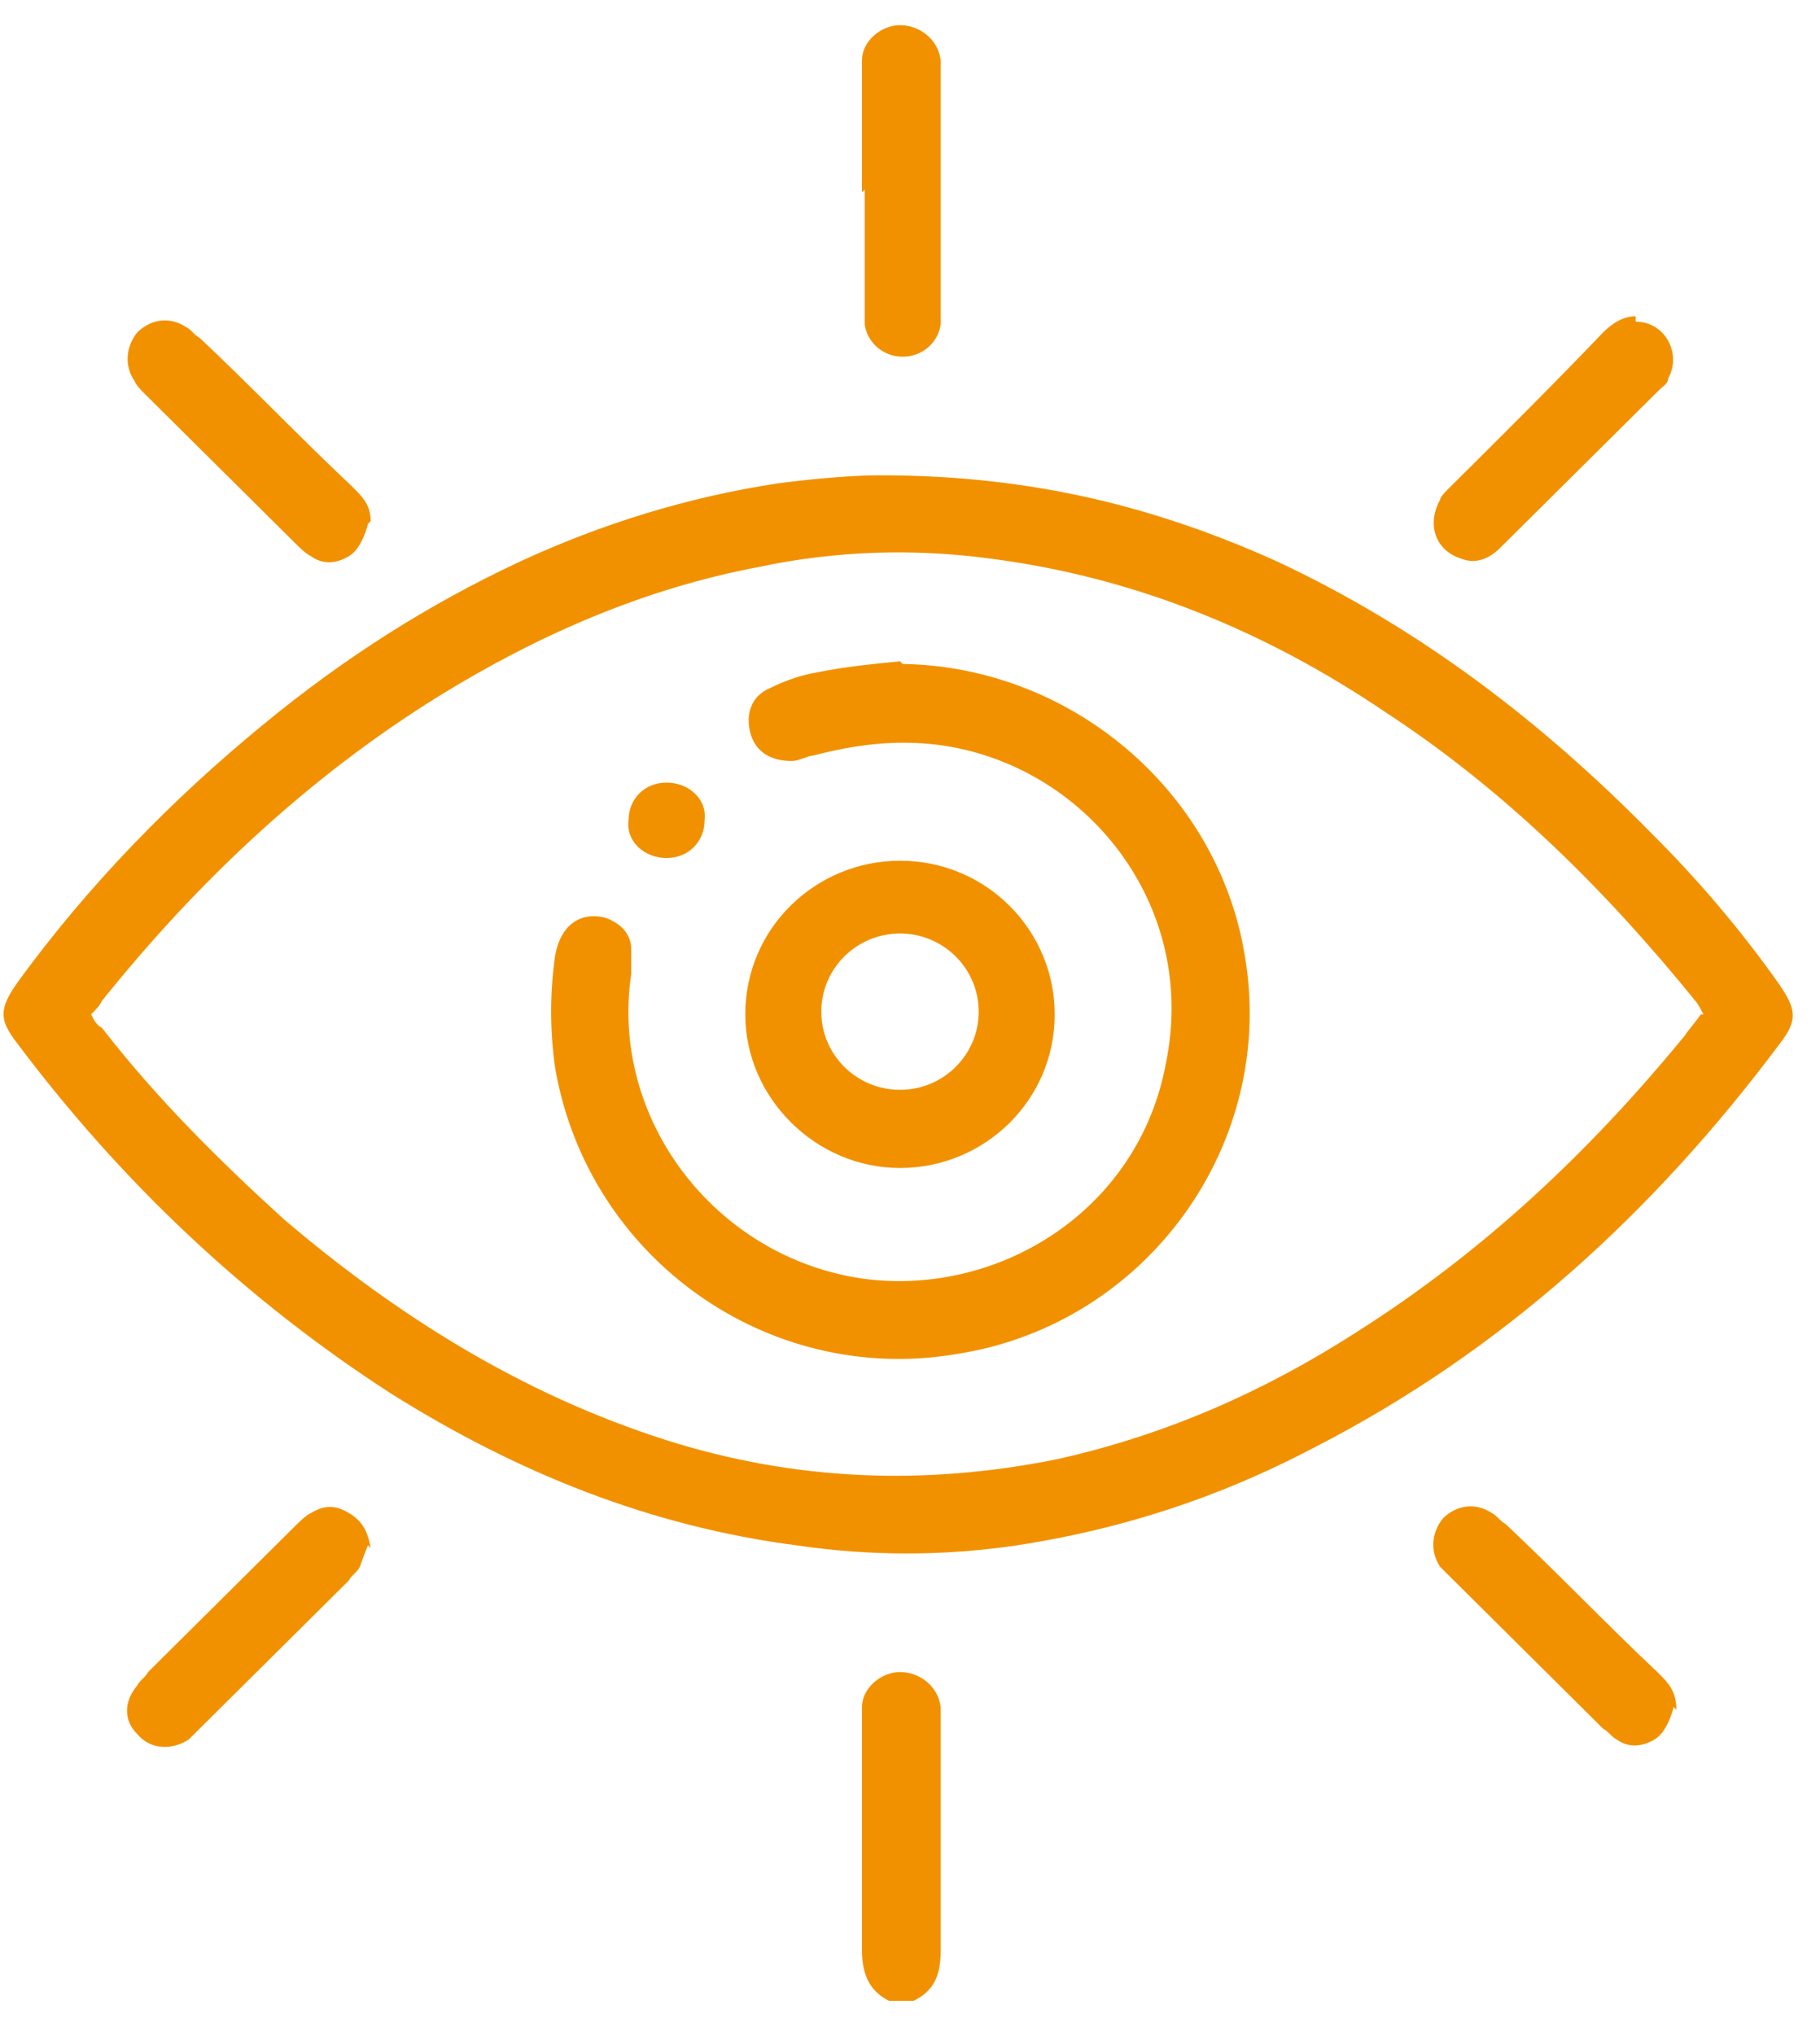
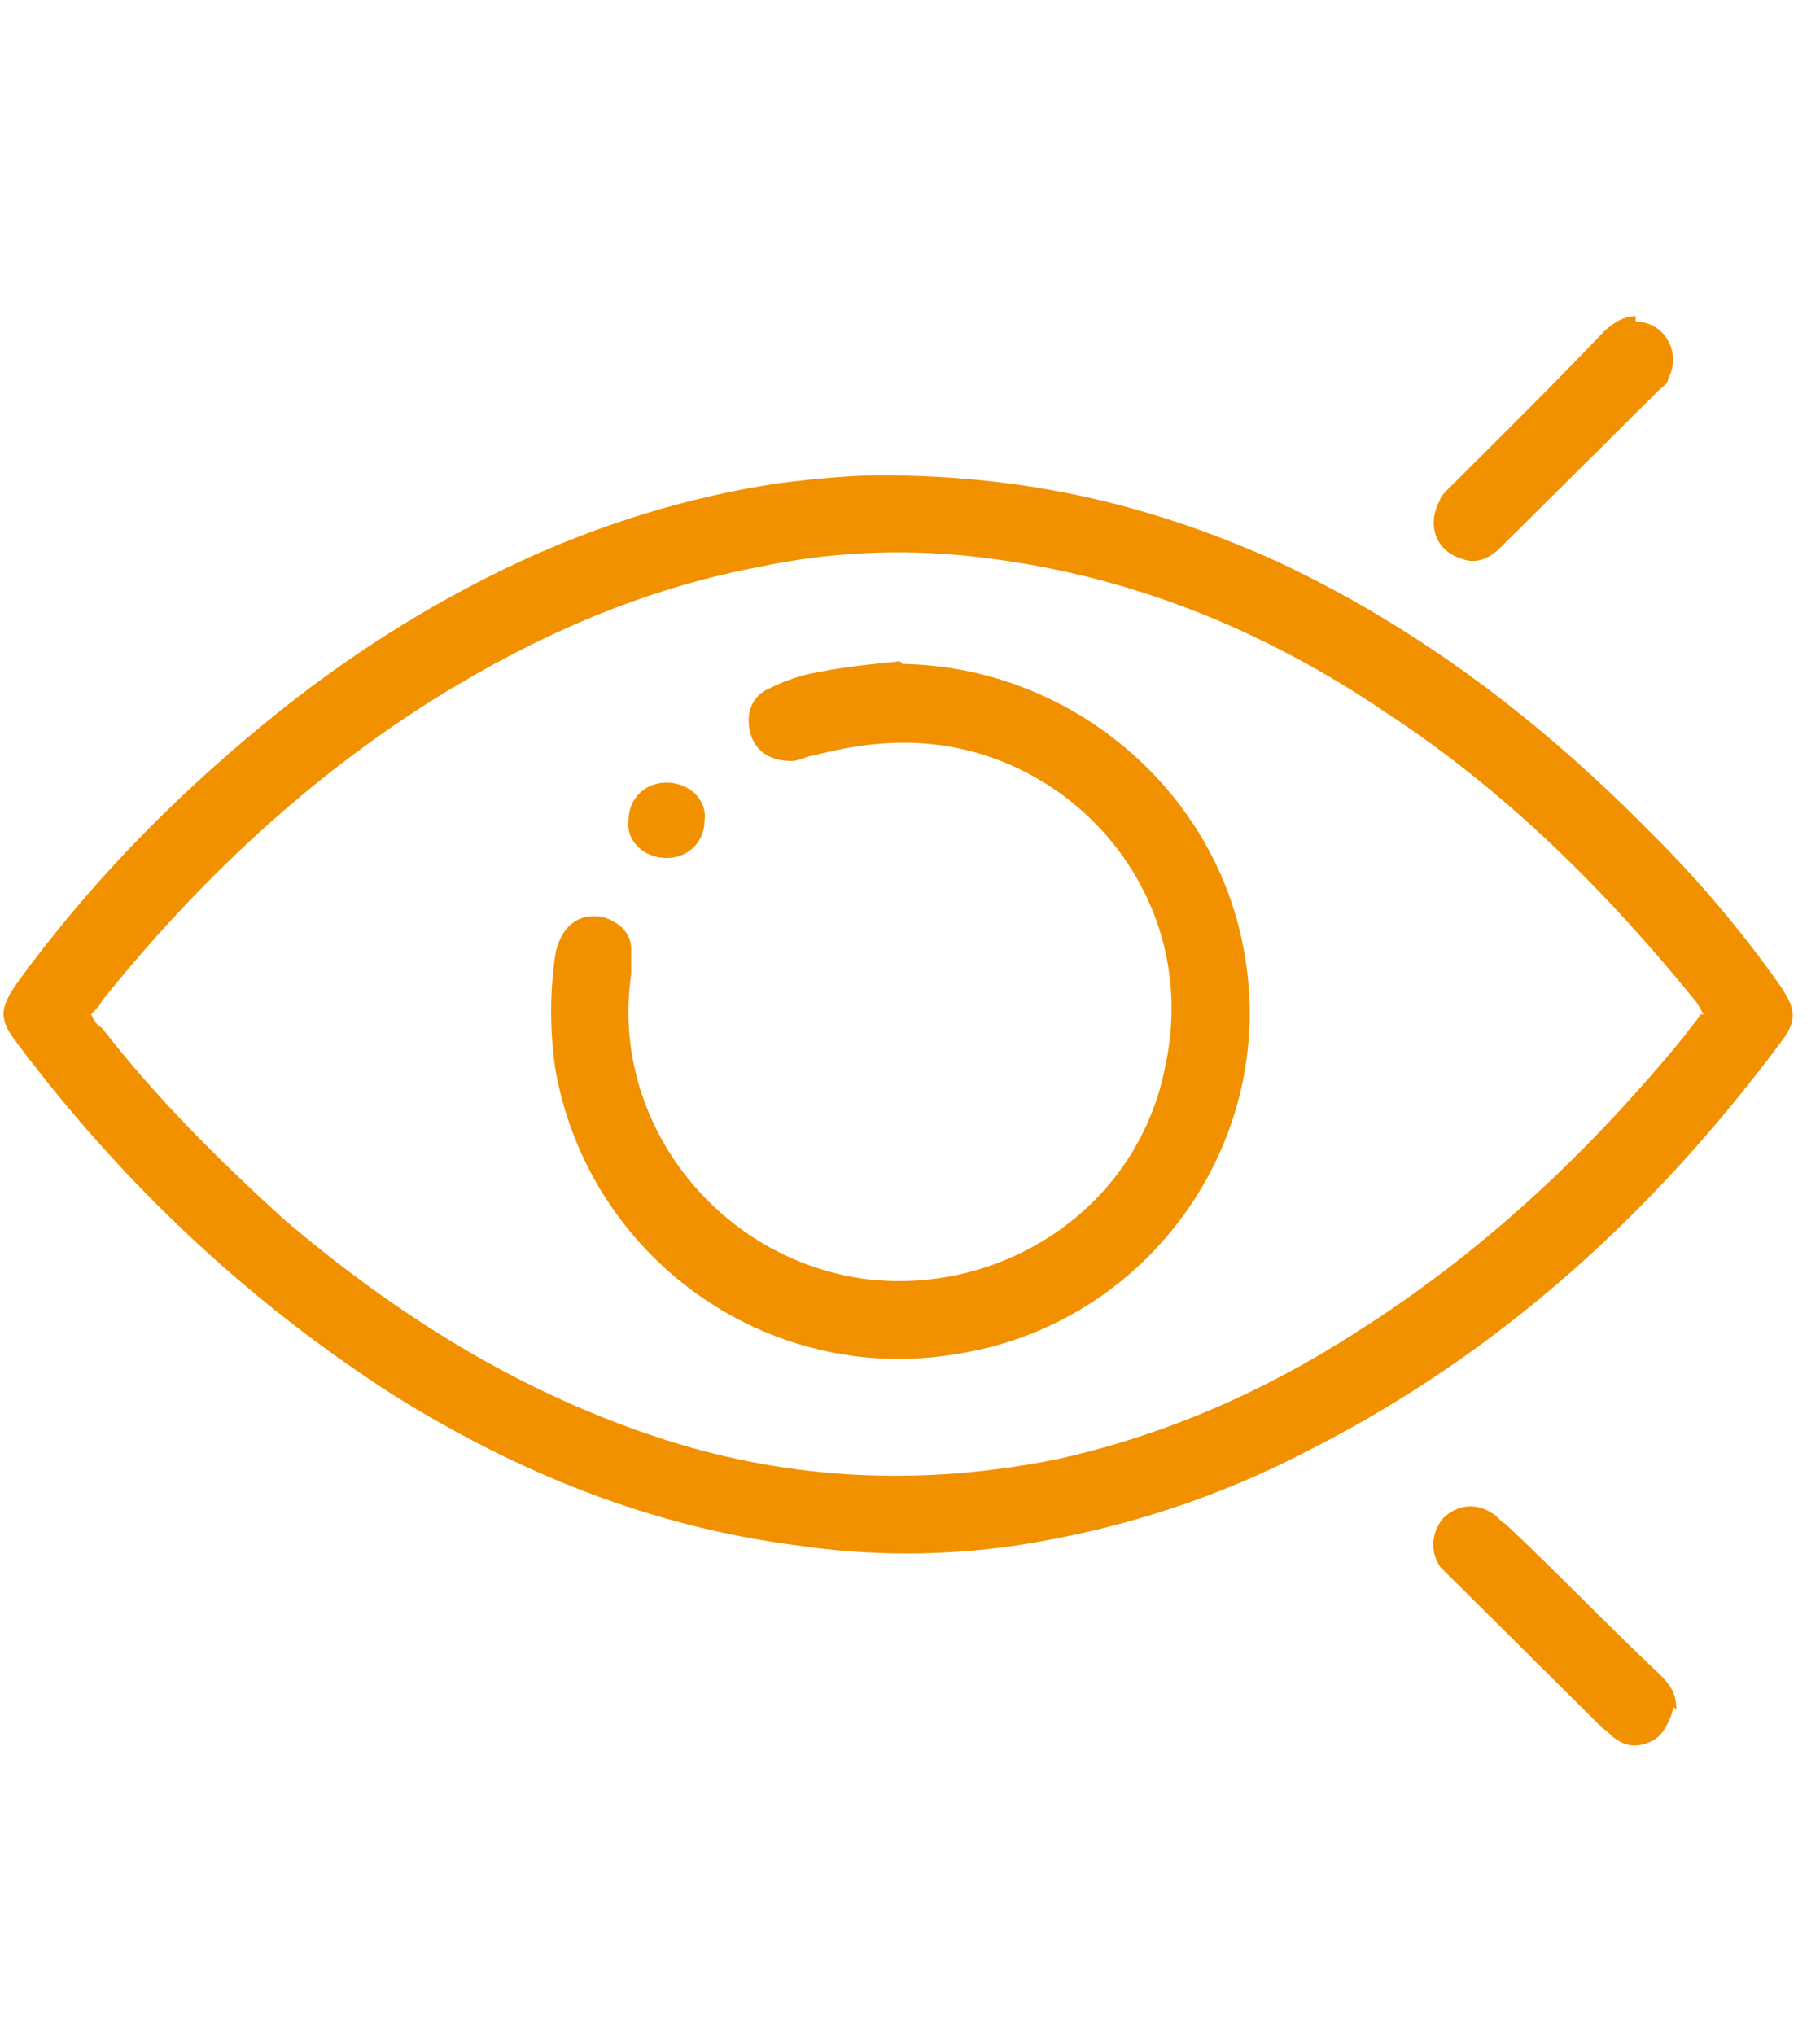
<svg xmlns="http://www.w3.org/2000/svg" width="51" height="57" viewBox="0 0 51 57" fill="none">
-   <path d="M24.915 56.042C24.306 55.74 24.154 55.212 24.154 54.608C24.154 52.494 24.154 50.38 24.154 48.266C24.154 48.115 24.154 47.964 24.154 47.813C24.154 47.285 24.687 46.832 25.219 46.832C25.752 46.832 26.284 47.209 26.36 47.813C26.36 47.964 26.36 48.115 26.36 48.266C26.36 50.38 26.36 52.494 26.36 54.608C26.36 55.287 26.208 55.74 25.6 56.042H24.915Z" fill="#F29100" />
  <path d="M24.687 13.313C28.947 13.313 32.446 14.219 35.793 15.729C39.825 17.616 43.248 20.258 46.29 23.353C47.583 24.637 48.8 26.071 49.865 27.581C50.322 28.26 50.398 28.562 49.865 29.242C46.366 33.922 42.106 37.848 36.782 40.566C34.196 41.925 31.457 42.831 28.491 43.284C26.437 43.586 24.383 43.586 22.329 43.284C18.222 42.755 14.494 41.245 10.995 39.056C6.888 36.414 3.389 33.092 0.498 29.242C-0.034 28.562 -0.034 28.26 0.498 27.506C2.476 24.788 4.834 22.372 7.42 20.258C9.626 18.446 11.984 16.936 14.57 15.729C16.852 14.672 19.287 13.917 21.797 13.539C22.938 13.388 24.003 13.313 24.611 13.313H24.687ZM47.736 28.411C47.736 28.411 47.583 28.11 47.507 28.034C44.997 24.939 42.183 22.145 38.836 19.956C35.489 17.691 31.837 16.181 27.806 15.653C25.6 15.351 23.394 15.427 21.264 15.88C18.069 16.483 15.103 17.767 12.288 19.503C8.637 21.768 5.518 24.712 2.856 28.034C2.78 28.185 2.704 28.26 2.552 28.411C2.628 28.562 2.704 28.713 2.856 28.789C4.377 30.752 6.127 32.488 7.953 34.149C11.147 36.867 14.646 39.056 18.678 40.339C22.253 41.472 25.904 41.623 29.632 40.868C32.674 40.188 35.413 38.98 37.999 37.32C41.574 35.055 44.541 32.262 47.203 29.015C47.355 28.789 47.507 28.638 47.659 28.411H47.736Z" fill="#F29100" />
-   <path d="M24.154 5.386C24.154 4.329 24.154 3.197 24.154 2.14C24.154 1.989 24.154 1.838 24.154 1.687C24.154 1.158 24.687 0.705 25.219 0.705C25.752 0.705 26.284 1.083 26.36 1.687C26.36 1.838 26.36 1.913 26.36 2.064C26.36 4.254 26.36 6.443 26.36 8.632C26.36 8.783 26.36 8.934 26.36 9.085C26.284 9.614 25.828 9.991 25.295 9.991C24.763 9.991 24.306 9.614 24.23 9.085C24.23 8.934 24.23 8.783 24.23 8.632C24.23 7.5 24.23 6.443 24.23 5.31L24.154 5.386Z" fill="#F29100" />
-   <path d="M10.311 14.672C10.311 14.672 10.159 15.351 9.778 15.578C9.398 15.804 9.018 15.804 8.713 15.578C8.561 15.502 8.409 15.351 8.257 15.2C6.888 13.841 5.442 12.407 4.073 11.048C3.921 10.897 3.845 10.822 3.769 10.671C3.465 10.218 3.541 9.689 3.845 9.312C4.225 8.934 4.758 8.859 5.214 9.161C5.366 9.236 5.442 9.387 5.594 9.463C7.04 10.822 8.409 12.256 9.854 13.615C10.159 13.917 10.387 14.143 10.387 14.596L10.311 14.672Z" fill="#F29100" />
  <path d="M45.834 9.01C46.671 9.01 47.127 9.916 46.747 10.595C46.747 10.746 46.595 10.822 46.519 10.897C44.998 12.407 43.552 13.841 42.031 15.351C41.727 15.653 41.346 15.804 40.966 15.653C40.205 15.427 39.977 14.672 40.357 13.992C40.357 13.917 40.51 13.766 40.586 13.69C42.031 12.256 43.476 10.822 44.921 9.312C45.15 9.085 45.454 8.859 45.834 8.859V9.01Z" fill="#F29100" />
-   <path d="M10.31 43.283C10.31 43.283 10.158 43.661 10.082 43.888C10.006 44.038 9.854 44.114 9.778 44.265C8.409 45.624 6.964 47.058 5.594 48.417C5.518 48.493 5.366 48.644 5.29 48.719C4.834 49.021 4.225 49.021 3.845 48.568C3.464 48.191 3.464 47.662 3.845 47.209C3.921 47.058 4.073 46.983 4.149 46.832C5.518 45.473 6.887 44.114 8.257 42.755C8.409 42.604 8.561 42.453 8.713 42.378C9.093 42.151 9.398 42.151 9.778 42.378C10.158 42.604 10.31 42.906 10.387 43.359L10.31 43.283Z" fill="#F29100" />
  <path d="M46.898 47.813C46.898 47.813 46.746 48.492 46.366 48.719C45.986 48.945 45.605 48.945 45.301 48.719C45.149 48.643 45.073 48.492 44.921 48.417C43.475 46.983 42.03 45.548 40.661 44.189C40.585 44.114 40.433 43.963 40.357 43.887C40.053 43.434 40.129 42.906 40.433 42.529C40.813 42.151 41.346 42.075 41.802 42.377C41.954 42.453 42.03 42.604 42.182 42.679C43.628 44.038 44.997 45.473 46.442 46.832C46.746 47.134 46.975 47.36 46.975 47.889L46.898 47.813Z" fill="#F29100" />
  <path d="M25.295 18.597C30.011 18.673 34.119 22.145 34.879 26.75C35.792 32.035 32.141 37.093 26.816 37.923C21.492 38.83 16.471 35.206 15.558 29.921C15.406 28.864 15.406 27.807 15.558 26.75C15.711 25.92 16.243 25.543 16.928 25.694C17.384 25.845 17.688 26.147 17.688 26.599C17.688 26.826 17.688 27.052 17.688 27.279C17.08 31.356 20.046 35.206 24.154 35.81C27.957 36.338 31.913 33.922 32.673 29.77C33.586 25.316 30.392 21.39 26.284 20.862C25.067 20.711 23.926 20.862 22.785 21.164C22.633 21.164 22.404 21.315 22.176 21.315C21.644 21.315 21.187 21.088 21.035 20.56C20.883 20.032 21.035 19.503 21.568 19.277C22.024 19.05 22.48 18.899 22.937 18.824C23.698 18.673 24.458 18.597 25.219 18.522L25.295 18.597Z" fill="#F29100" />
-   <path d="M25.22 24.108C27.654 24.108 29.555 26.071 29.555 28.411C29.555 30.827 27.578 32.714 25.22 32.714C22.861 32.714 20.884 30.752 20.884 28.411C20.884 25.995 22.861 24.108 25.22 24.108ZM25.22 30.525C26.437 30.525 27.425 29.544 27.425 28.336C27.425 27.128 26.437 26.146 25.22 26.146C24.003 26.146 23.014 27.128 23.014 28.336C23.014 29.544 24.003 30.525 25.22 30.525Z" fill="#F29100" />
  <path d="M18.678 21.919C19.286 21.919 19.819 22.372 19.743 22.976C19.743 23.58 19.286 24.032 18.678 24.032C18.069 24.032 17.537 23.58 17.613 22.976C17.613 22.372 18.069 21.919 18.678 21.919Z" fill="#F29100" />
</svg>